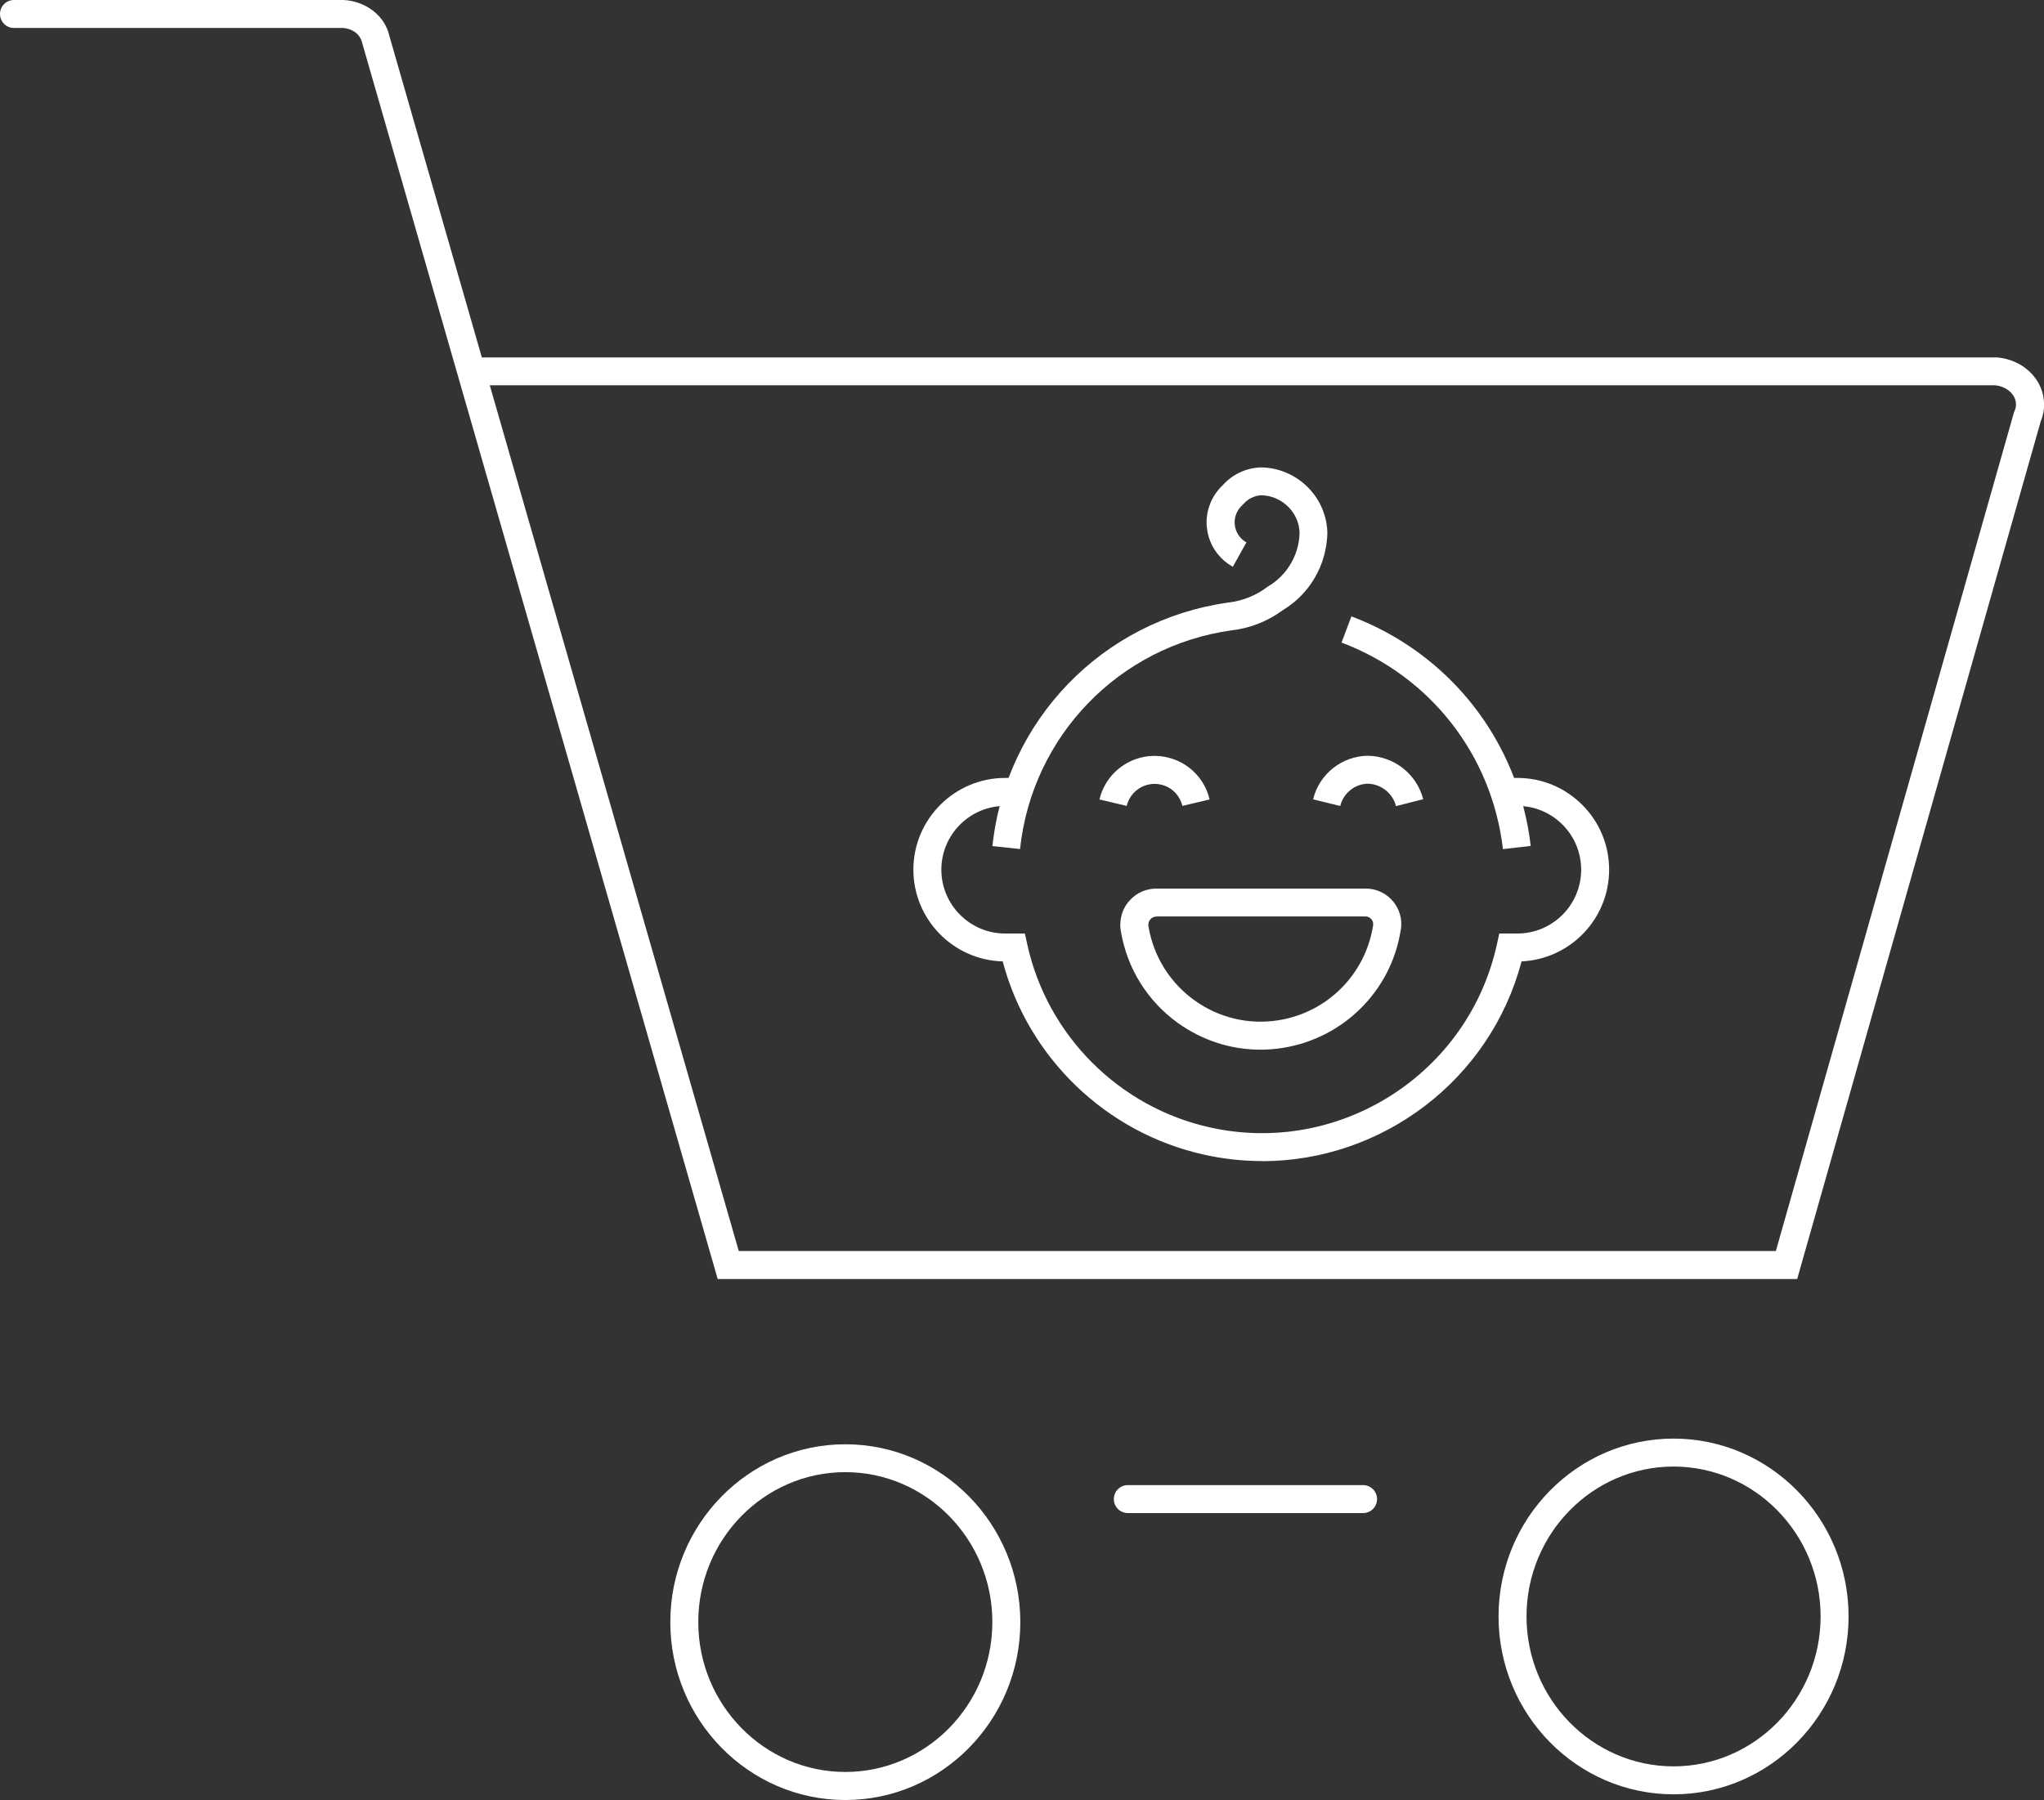
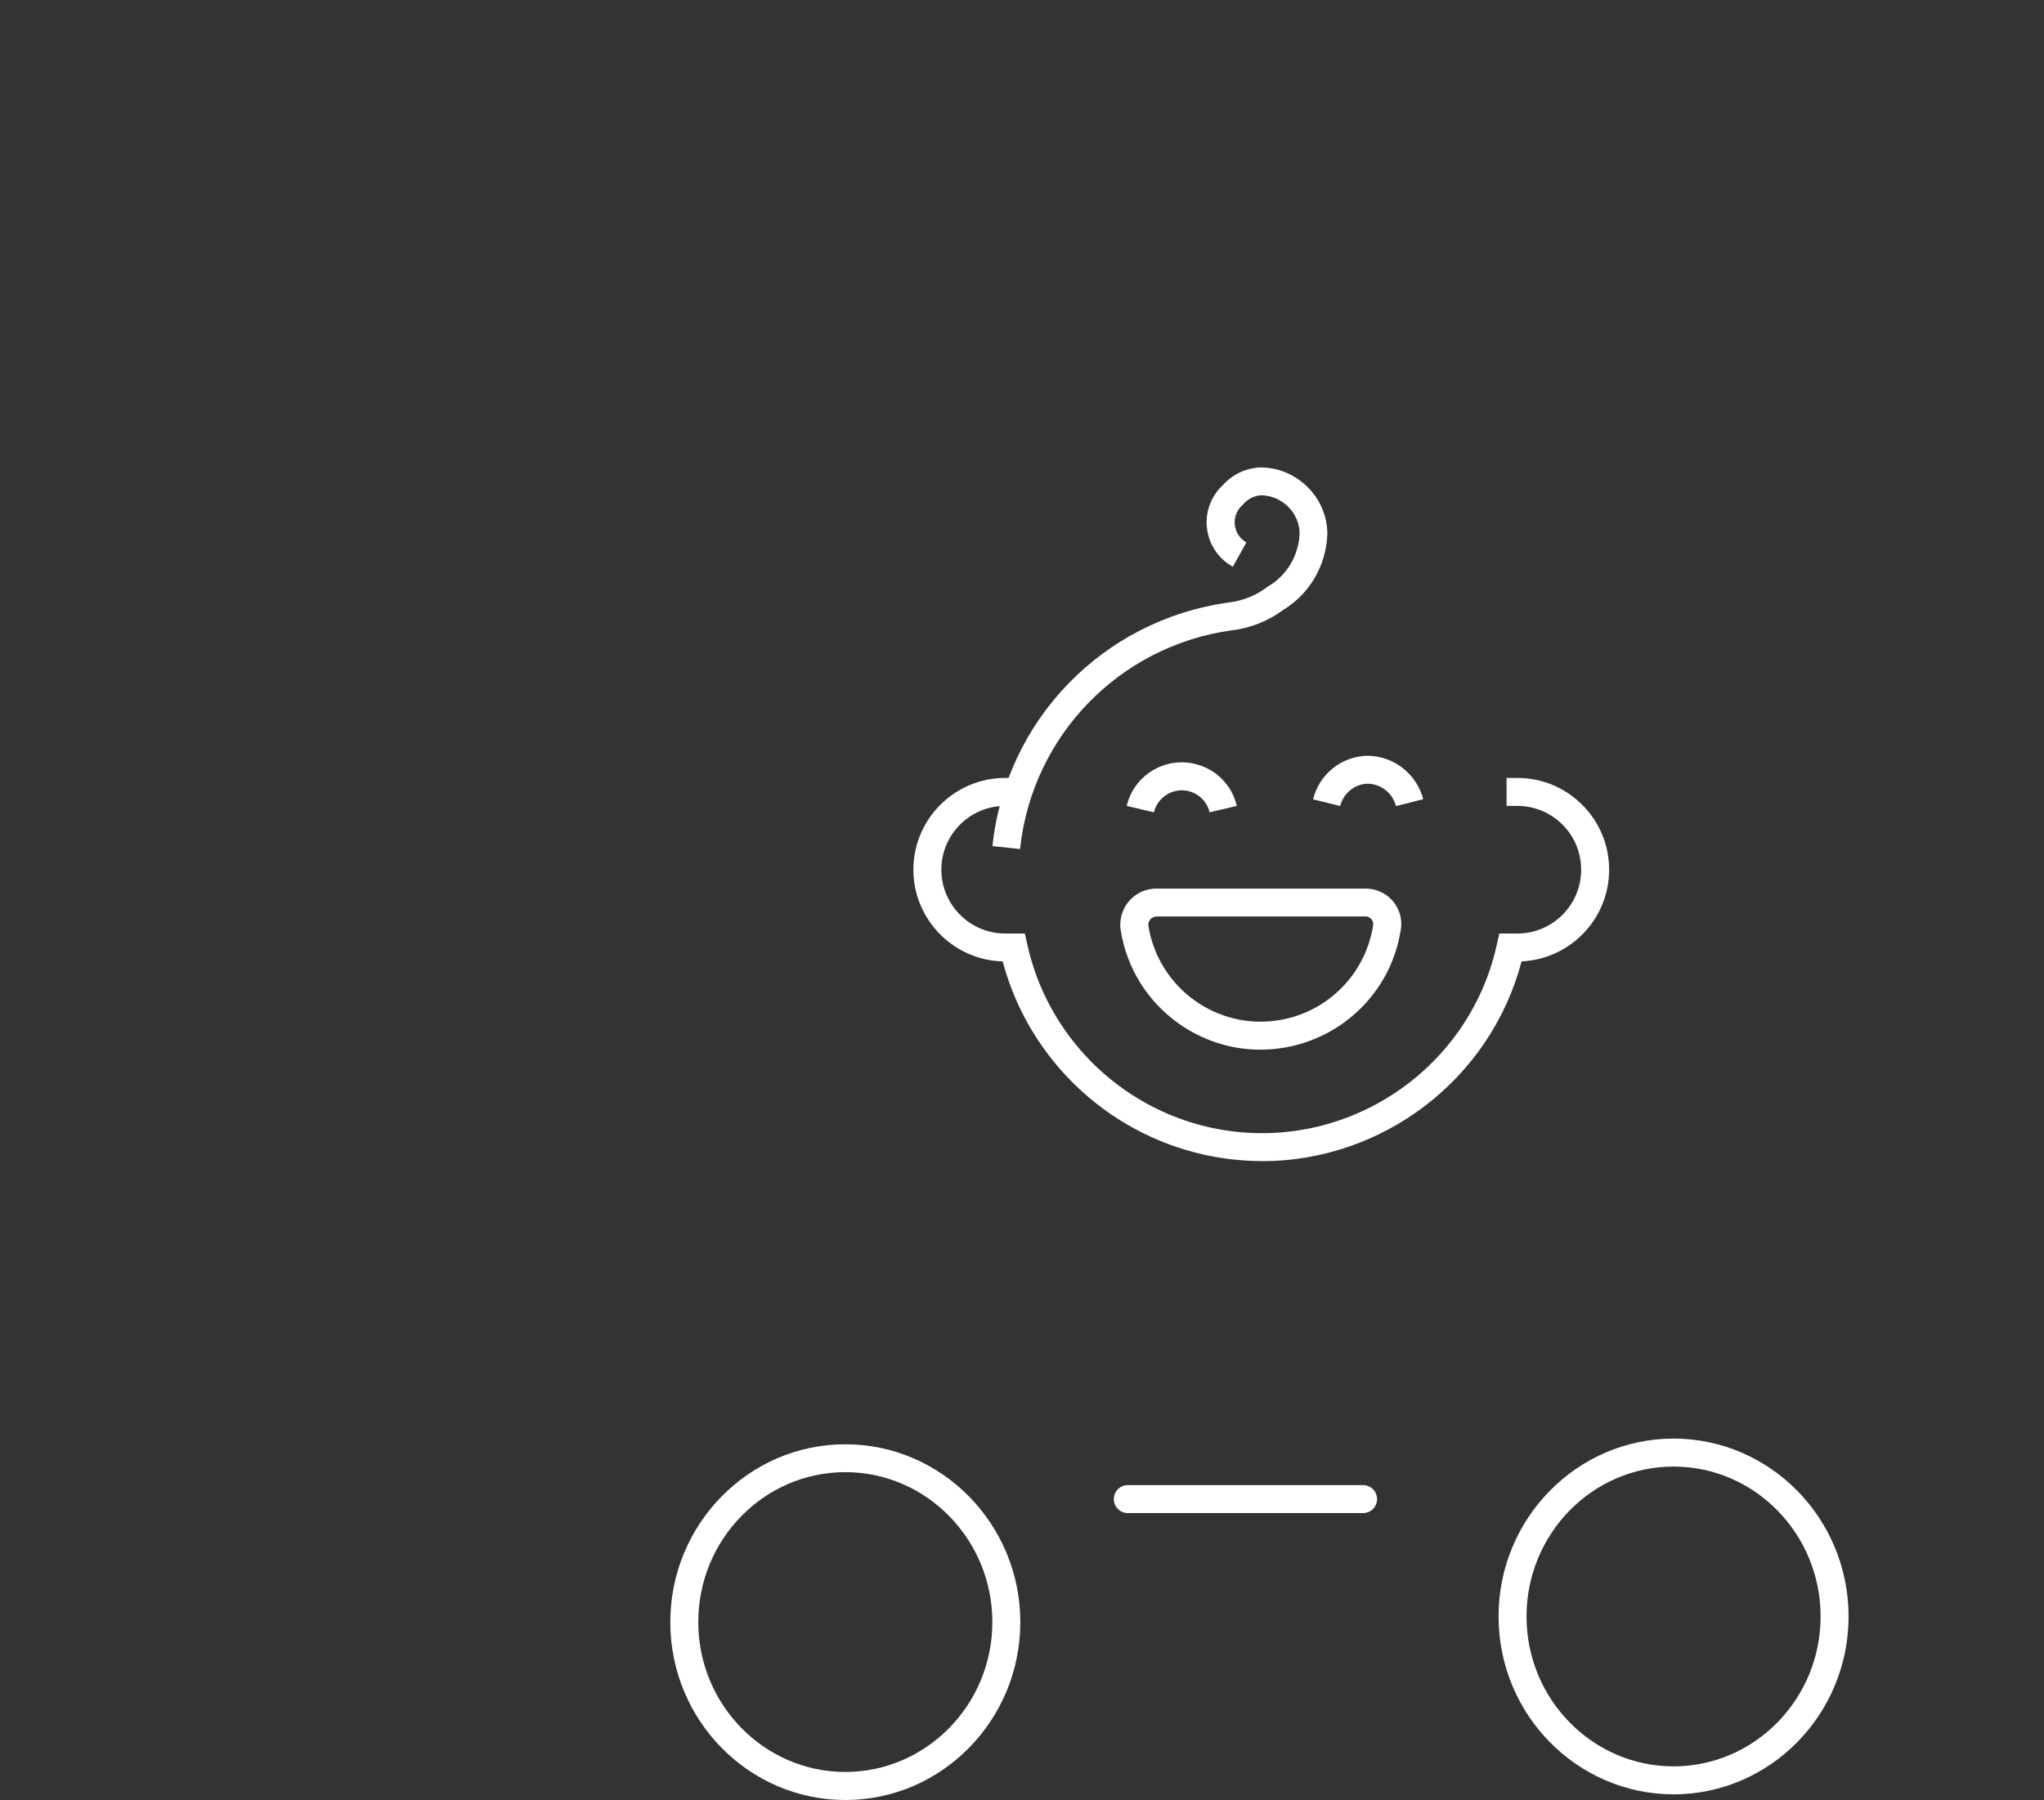
<svg xmlns="http://www.w3.org/2000/svg" id="Livello_2" data-name="Livello 2" viewBox="0 0 219.22 193.09">
  <rect x="0" y="0" width="219.22" height="193.09" fill="#333333" stroke="none" />
  <defs>
    <style>
      .cls-1 {
        fill: #fff;
      }
    </style>
  </defs>
  <g id="Livello_1-2" data-name="Livello 1">
    <g id="uuid-bd439524-99cb-4802-8cf0-45e17373f452" data-name="Livello 1-2">
      <g id="happy_baby_boy" data-name="happy baby boy">
        <path class="cls-1" d="M135.37,124.55c-2.05,0-4.12-.22-6.2-.68-10.52-2.32-18.89-10.39-21.63-20.74-5.31-.14-9.58-4.51-9.58-9.84,0-5.42,4.42-9.84,9.84-9.84h1.16v3h-1.16c-3.77,0-6.84,3.07-6.84,6.84,0,3.77,3.07,6.85,6.84,6.85h2.12l.26,1.18c2.15,9.77,9.86,17.48,19.63,19.63,13.88,3.06,27.67-5.75,30.73-19.63l.26-1.18h1.94c3.77,0,6.84-3.07,6.84-6.84,0-1.83-.71-3.55-2-4.84-1.29-1.29-3.01-2.01-4.84-2.01h-1.16v-3h1.16c2.63,0,5.1,1.03,6.96,2.89,1.86,1.86,2.88,4.33,2.88,6.96,0,5.27-4.17,9.59-9.39,9.83-3.38,12.78-15,21.43-27.83,21.43Z" />
-         <path class="cls-1" d="M161.19,91.09c-1.17-10.09-7.8-18.58-17.31-22.16l1.06-2.81c10.56,3.98,17.93,13.41,19.23,24.62l-2.98.35Z" />
        <path class="cls-1" d="M109.42,91.08l-2.98-.32c1.43-13.5,11.83-24.24,25.28-26.12,1.54-.18,2.97-.75,4.18-1.66l.13-.09c2.01-1.2,3.26-3.32,3.35-5.65,0-2.19-1.83-4.06-4.08-4.11-.71.02-1.44.36-1.94.94l-.13.13c-.2.18-.37.39-.5.63-.32.57-.4,1.24-.22,1.87.18.63.59,1.16,1.17,1.48l-1.46,2.62c-1.27-.71-2.2-1.87-2.6-3.27-.4-1.4-.23-2.88.48-4.15.28-.5.62-.94,1.04-1.33,1.06-1.19,2.56-1.88,4.15-1.91,3.93.08,7.07,3.3,7.07,7.16-.13,3.39-1.9,6.4-4.74,8.13-1.62,1.2-3.53,1.96-5.54,2.19-12.05,1.68-21.39,11.33-22.68,23.46Z" />
        <path class="cls-1" d="M149.72,86.47c-.35-1.38-1.6-2.37-3.02-2.4-1.38.02-2.62,1-2.96,2.39l-2.91-.71c.66-2.72,3.08-4.65,5.89-4.68,2.82.06,5.23,1.98,5.92,4.66l-2.91.74Z" />
-         <path class="cls-1" d="M120.84,86.45l-2.92-.69c.77-3.26,4.04-5.28,7.3-4.51,2.25.53,3.98,2.26,4.51,4.51l-2.92.69c-.27-1.14-1.14-2.01-2.28-2.28-1.64-.39-3.3.64-3.69,2.28Z" />
+         <path class="cls-1" d="M120.84,86.45c.77-3.26,4.04-5.28,7.3-4.51,2.25.53,3.98,2.26,4.51,4.51l-2.92.69c-.27-1.14-1.14-2.01-2.28-2.28-1.64-.39-3.3.64-3.69,2.28Z" />
        <path class="cls-1" d="M135.18,112.6c-3.15,0-6.21-.98-8.83-2.85-3.3-2.37-5.48-5.88-6.14-9.88-.04-.19-.06-.41-.06-.64,0-1.03.38-2.01,1.11-2.75.72-.74,1.69-1.15,2.73-1.16h22.49c.27,0,.53.03.79.08,1,.22,1.86.81,2.41,1.66s.74,1.88.52,2.87c-1.05,6.36-6.08,11.39-12.51,12.46-.84.14-1.67.21-2.51.21ZM124.02,98.32c-.23,0-.45.1-.61.26-.16.17-.25.39-.25.62,0,.05,0,.1.01.15,1.1,6.67,7.39,11.19,14.03,10.08,5.16-.85,9.2-4.89,10.05-10.06.06-.28.02-.5-.1-.68s-.3-.31-.51-.36c-.05-.01-.11-.02-.17-.02h-22.46Z" />
      </g>
      <g id="CARRELLO_SPASA" data-name="CARRELLO SPASA">
-         <path class="cls-1" d="M192.73,137.2h-115.76l-.31-1.09L38.84,4.59c-.2-.91-1.05-1.53-2.08-1.59H1.5c-.83,0-1.5-.67-1.5-1.5S.67,0,1.5,0h35.36c2.45.14,4.43,1.73,4.9,3.85l9.92,34.49h162.48c1.55.12,2.98.84,3.93,1.97.85,1.01,1.24,2.27,1.12,3.54-.05.48-.17.94-.35,1.38l-26.11,91.97ZM79.23,134.2h111.23l25.55-90,.05-.1c.08-.17.13-.36.15-.55.06-.59-.2-1.04-.43-1.32-.42-.5-1.08-.83-1.81-.9H52.53l26.7,92.86Z" />
        <path class="cls-1" d="M90.66,193.09c-10.35,0-18.77-8.56-18.77-19.08s8.42-19.08,18.77-19.08,18.77,8.56,18.77,19.08-8.42,19.08-18.77,19.08ZM90.66,157.92c-8.7,0-15.77,7.21-15.77,16.08s7.08,16.08,15.77,16.08,15.77-7.21,15.77-16.08-7.08-16.08-15.77-16.08Z" />
        <path class="cls-1" d="M179.49,192.48c-10.35,0-18.77-8.56-18.77-19.08s8.42-19.08,18.77-19.08,18.77,8.56,18.77,19.08-8.42,19.08-18.77,19.08ZM179.49,157.32c-8.7,0-15.77,7.21-15.77,16.08s7.08,16.08,15.77,16.08,15.77-7.21,15.77-16.08-7.08-16.08-15.77-16.08Z" />
        <path class="cls-1" d="M146.19,162.31h-25.23c-.83,0-1.5-.67-1.5-1.5s.67-1.5,1.5-1.5h25.23c.83,0,1.5.67,1.5,1.5s-.67,1.5-1.5,1.5Z" />
      </g>
    </g>
  </g>
</svg>